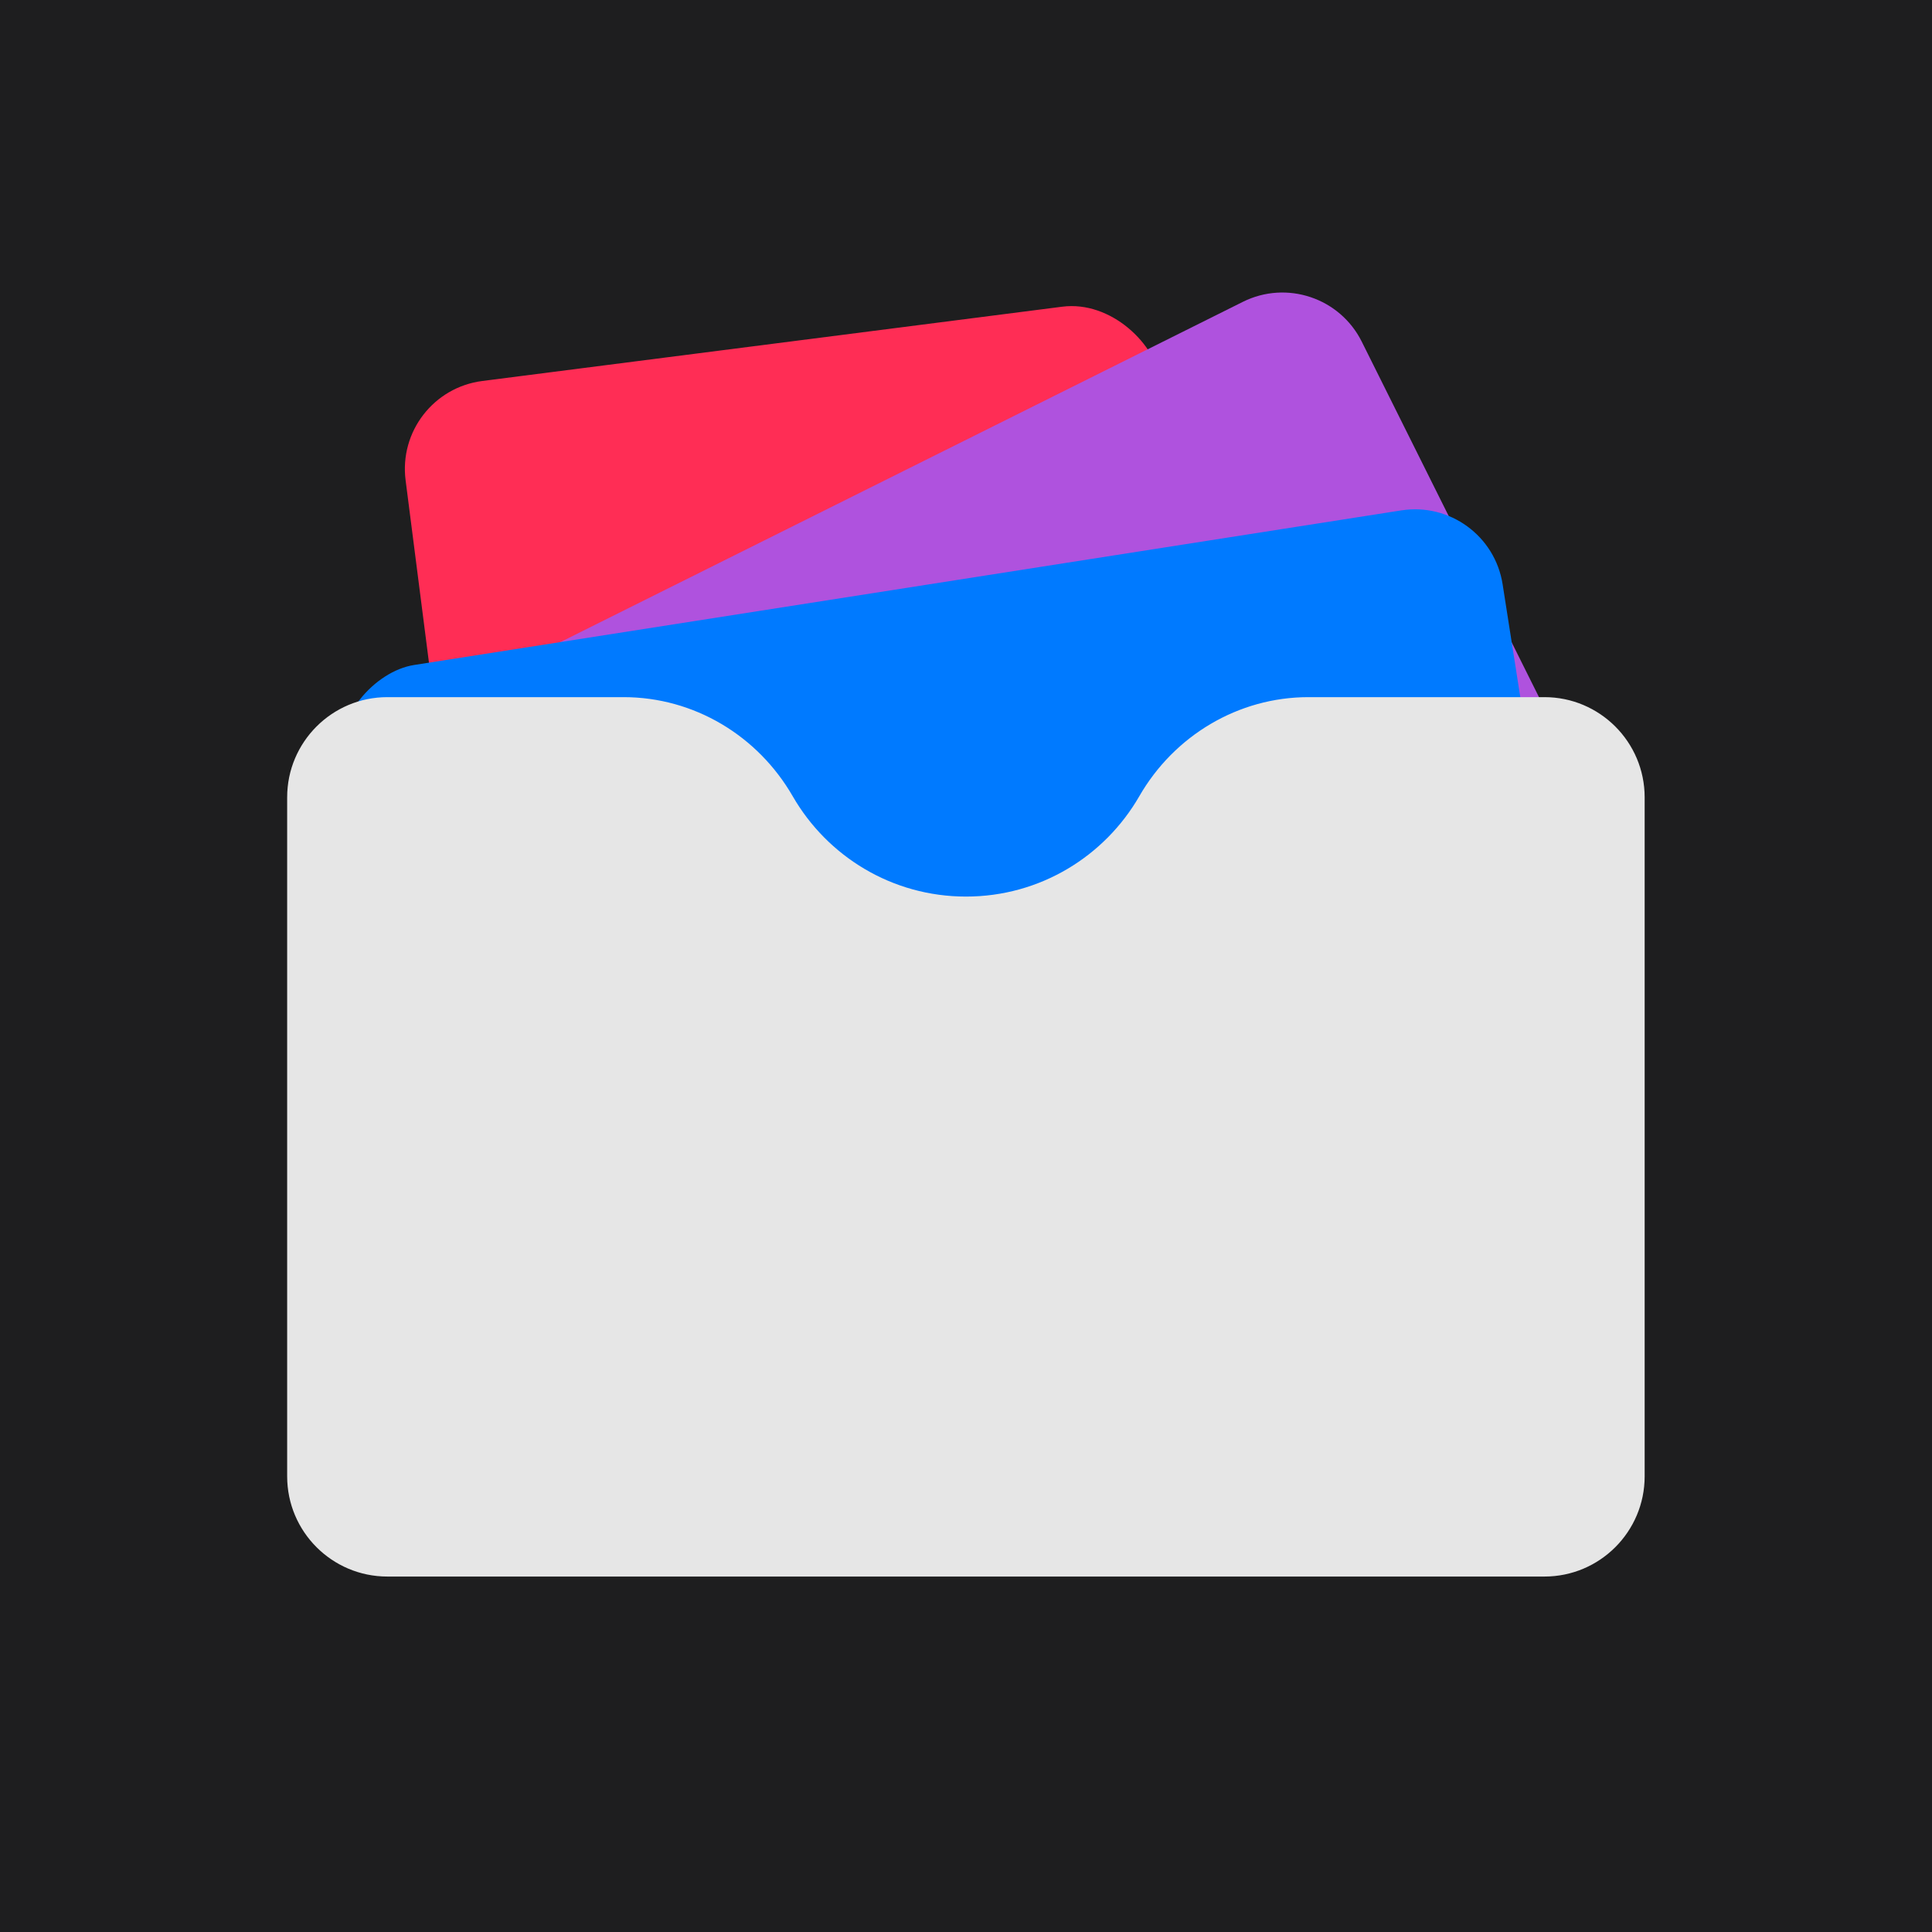
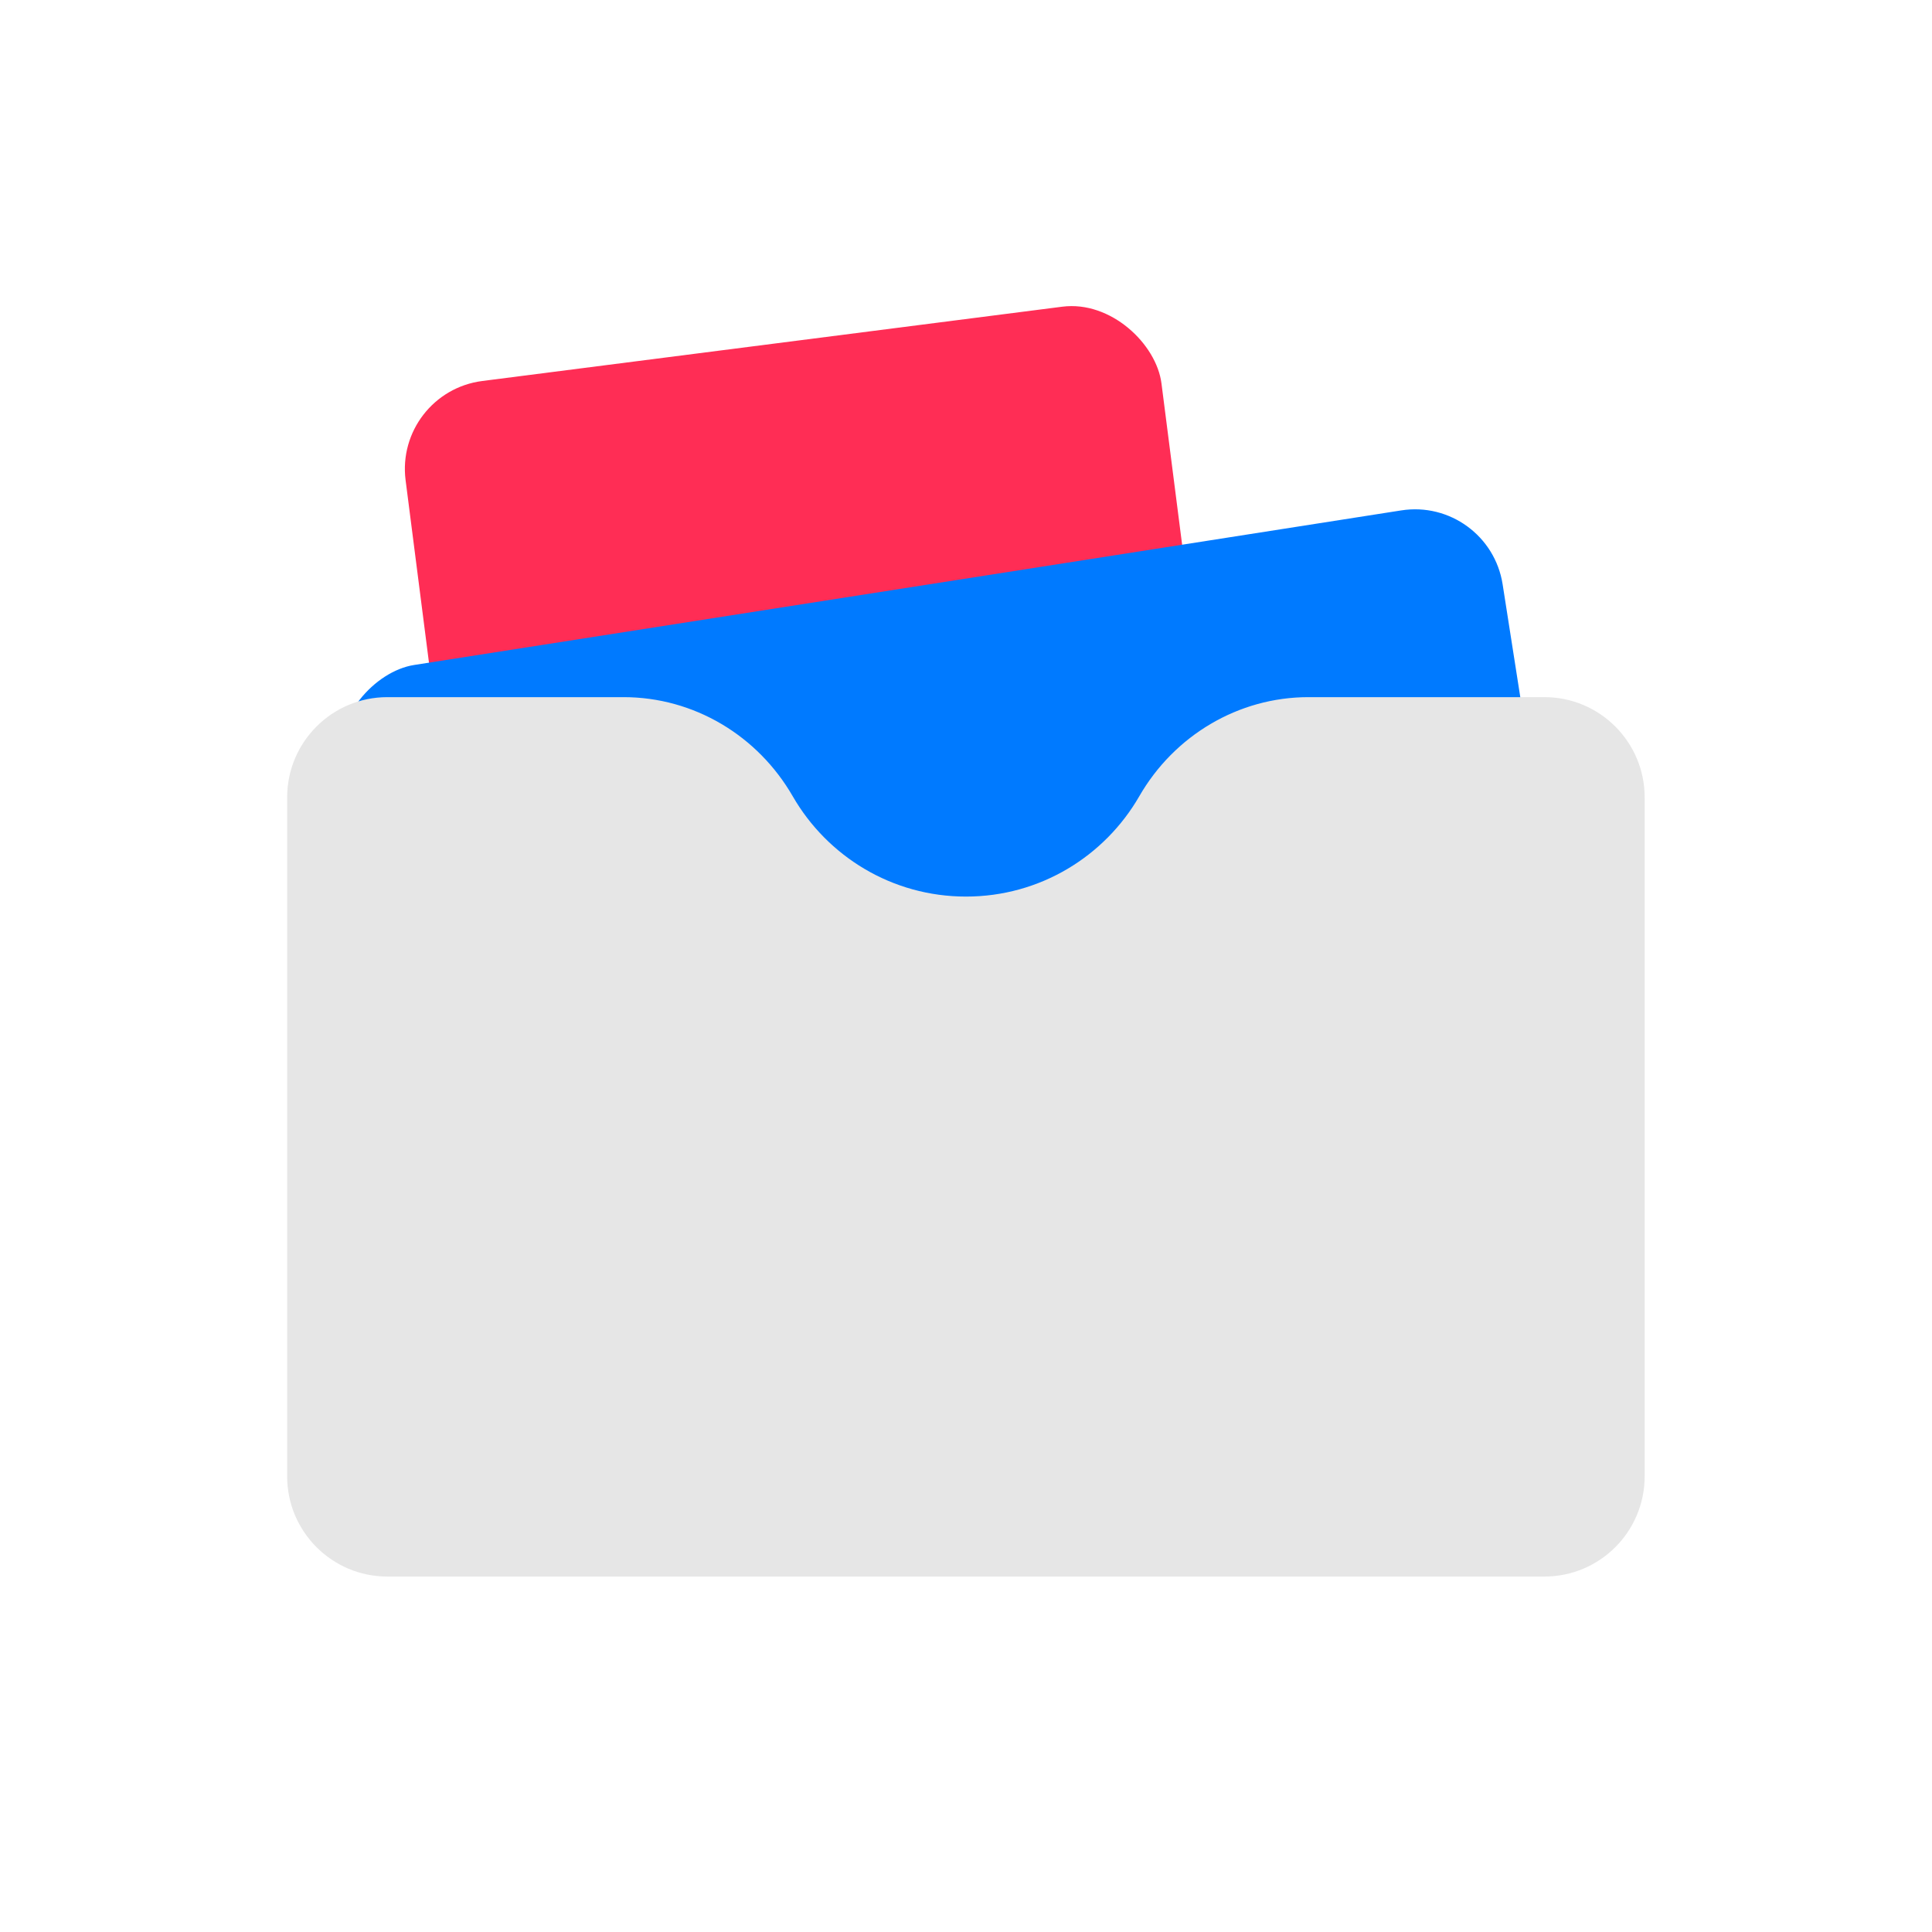
<svg xmlns="http://www.w3.org/2000/svg" id="Layer_1" width="1024" height="1024" viewBox="0 0 1024 1024">
  <defs>
    <style>.cls-1{fill:#007aff;filter:url(#drop-shadow-3);}.cls-2{fill:#1e1e1f;}.cls-3{fill:#e6e6e6;filter:url(#drop-shadow-4);}.cls-4{fill:#ff2d55;filter:url(#drop-shadow-1);}.cls-5{fill:#af52de;filter:url(#drop-shadow-2);}</style>
    <filter id="drop-shadow-1" filterUnits="userSpaceOnUse">
      <feOffset dx="0" dy="0" />
      <feGaussianBlur result="blur" stdDeviation="8" />
      <feFlood flood-color="#000" flood-opacity=".3" />
      <feComposite in2="blur" operator="in" />
      <feComposite in="SourceGraphic" />
    </filter>
    <filter id="drop-shadow-2" filterUnits="userSpaceOnUse">
      <feOffset dx="0" dy="0" />
      <feGaussianBlur result="blur-2" stdDeviation="8" />
      <feFlood flood-color="#000" flood-opacity=".3" />
      <feComposite in2="blur-2" operator="in" />
      <feComposite in="SourceGraphic" />
    </filter>
    <filter id="drop-shadow-3" filterUnits="userSpaceOnUse">
      <feOffset dx="0" dy="0" />
      <feGaussianBlur result="blur-3" stdDeviation="8" />
      <feFlood flood-color="#000" flood-opacity=".3" />
      <feComposite in2="blur-3" operator="in" />
      <feComposite in="SourceGraphic" />
    </filter>
    <filter id="drop-shadow-4" filterUnits="userSpaceOnUse">
      <feOffset dx="0" dy="0" />
      <feGaussianBlur result="blur-4" stdDeviation="8" />
      <feFlood flood-color="#000" flood-opacity=".3" />
      <feComposite in2="blur-4" operator="in" />
      <feComposite in="SourceGraphic" />
    </filter>
  </defs>
-   <rect id="background" class="cls-2" width="1024" height="1024" />
  <rect class="cls-4" x="246.9" y="179.7" width="403.9" height="623.6" rx="47" ry="47" transform="translate(956.6 922) rotate(172.7)" />
-   <rect class="cls-5" x="310" y="147.1" width="403.9" height="623.6" rx="47" ry="47" transform="translate(329.6 1121.8) rotate(-116.5)" />
  <rect class="cls-1" x="310" y="198.9" width="403.9" height="623.6" rx="47" ry="47" transform="translate(87 1095.8) rotate(-98.9)" />
  <path class="cls-3" d="m693.5,369.5c-37.2,0-71.2,20.4-89.7,52.6-18.3,31.7-52.5,53.1-91.8,53.1s-73.5-21.4-91.8-53.1c-18.6-32.3-52.5-52.6-89.7-52.6h-125.2c-29.3,0-53.1,23.8-53.1,53.1v359.9c0,29.3,23.8,53.1,53.1,53.1h613.3c29.3,0,53.1-23.8,53.1-53.1v-359.9c0-29.3-23.8-53.1-53.1-53.1h-125.2Z" />
</svg>